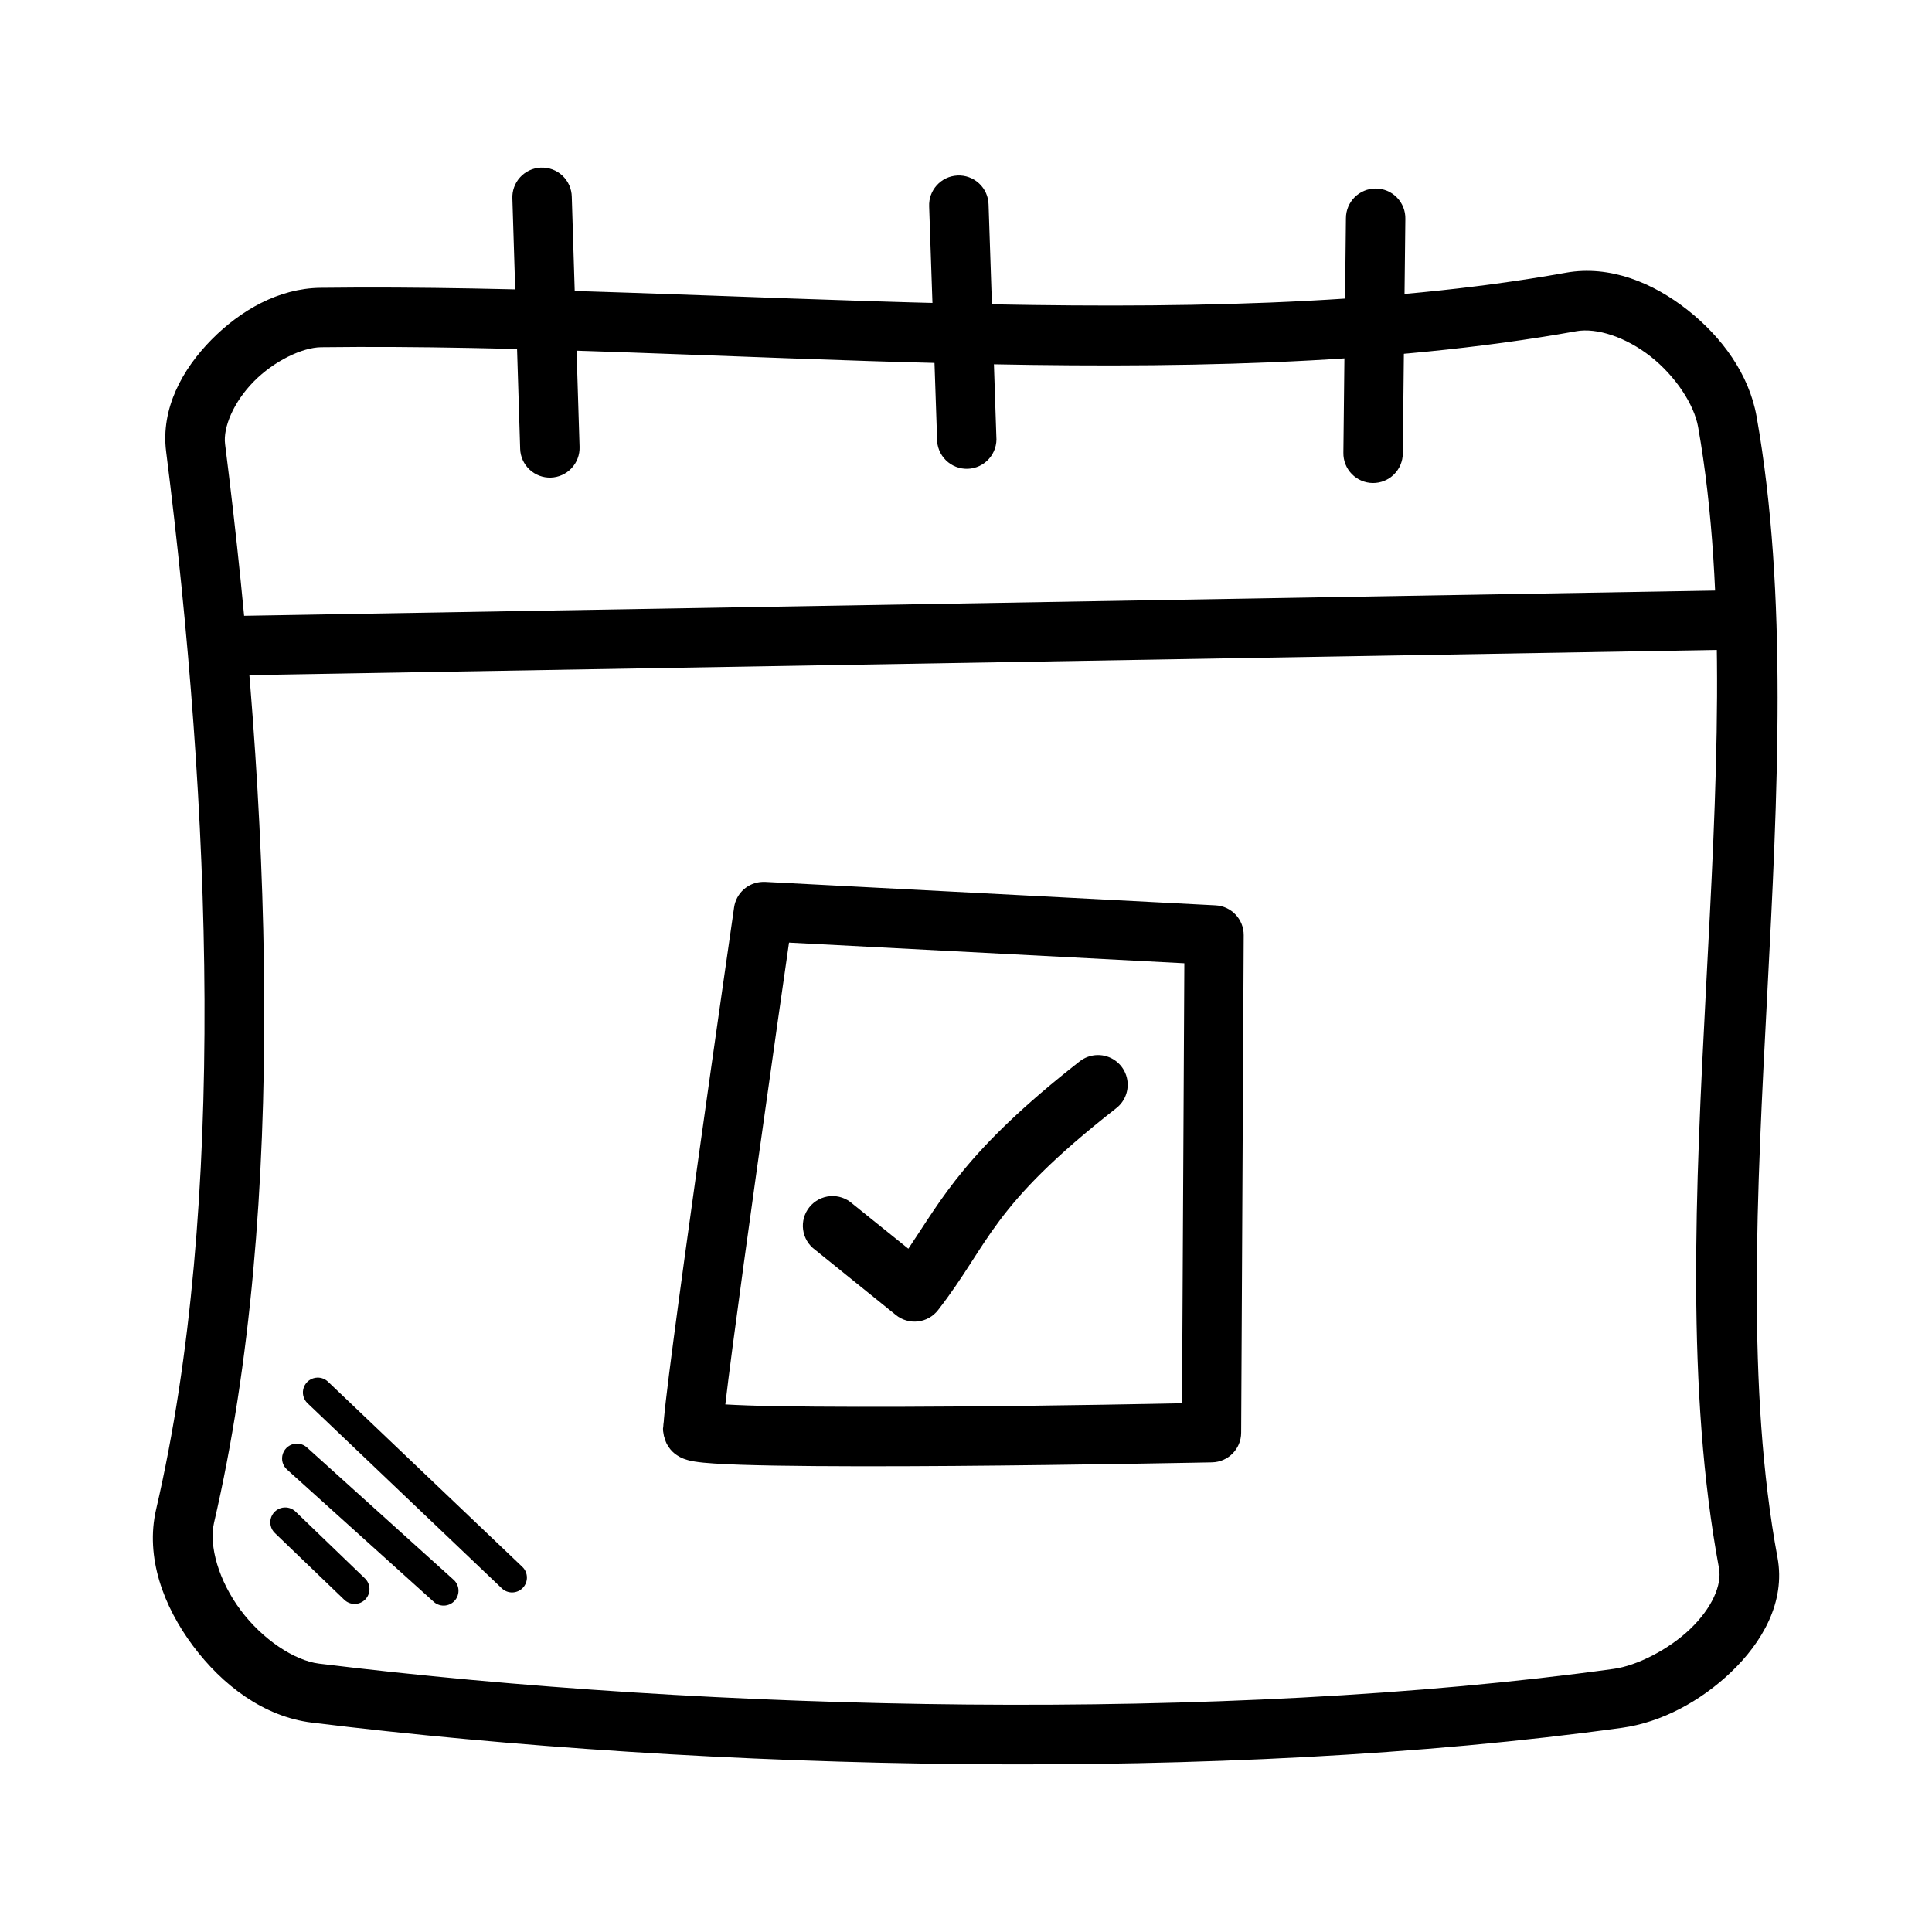
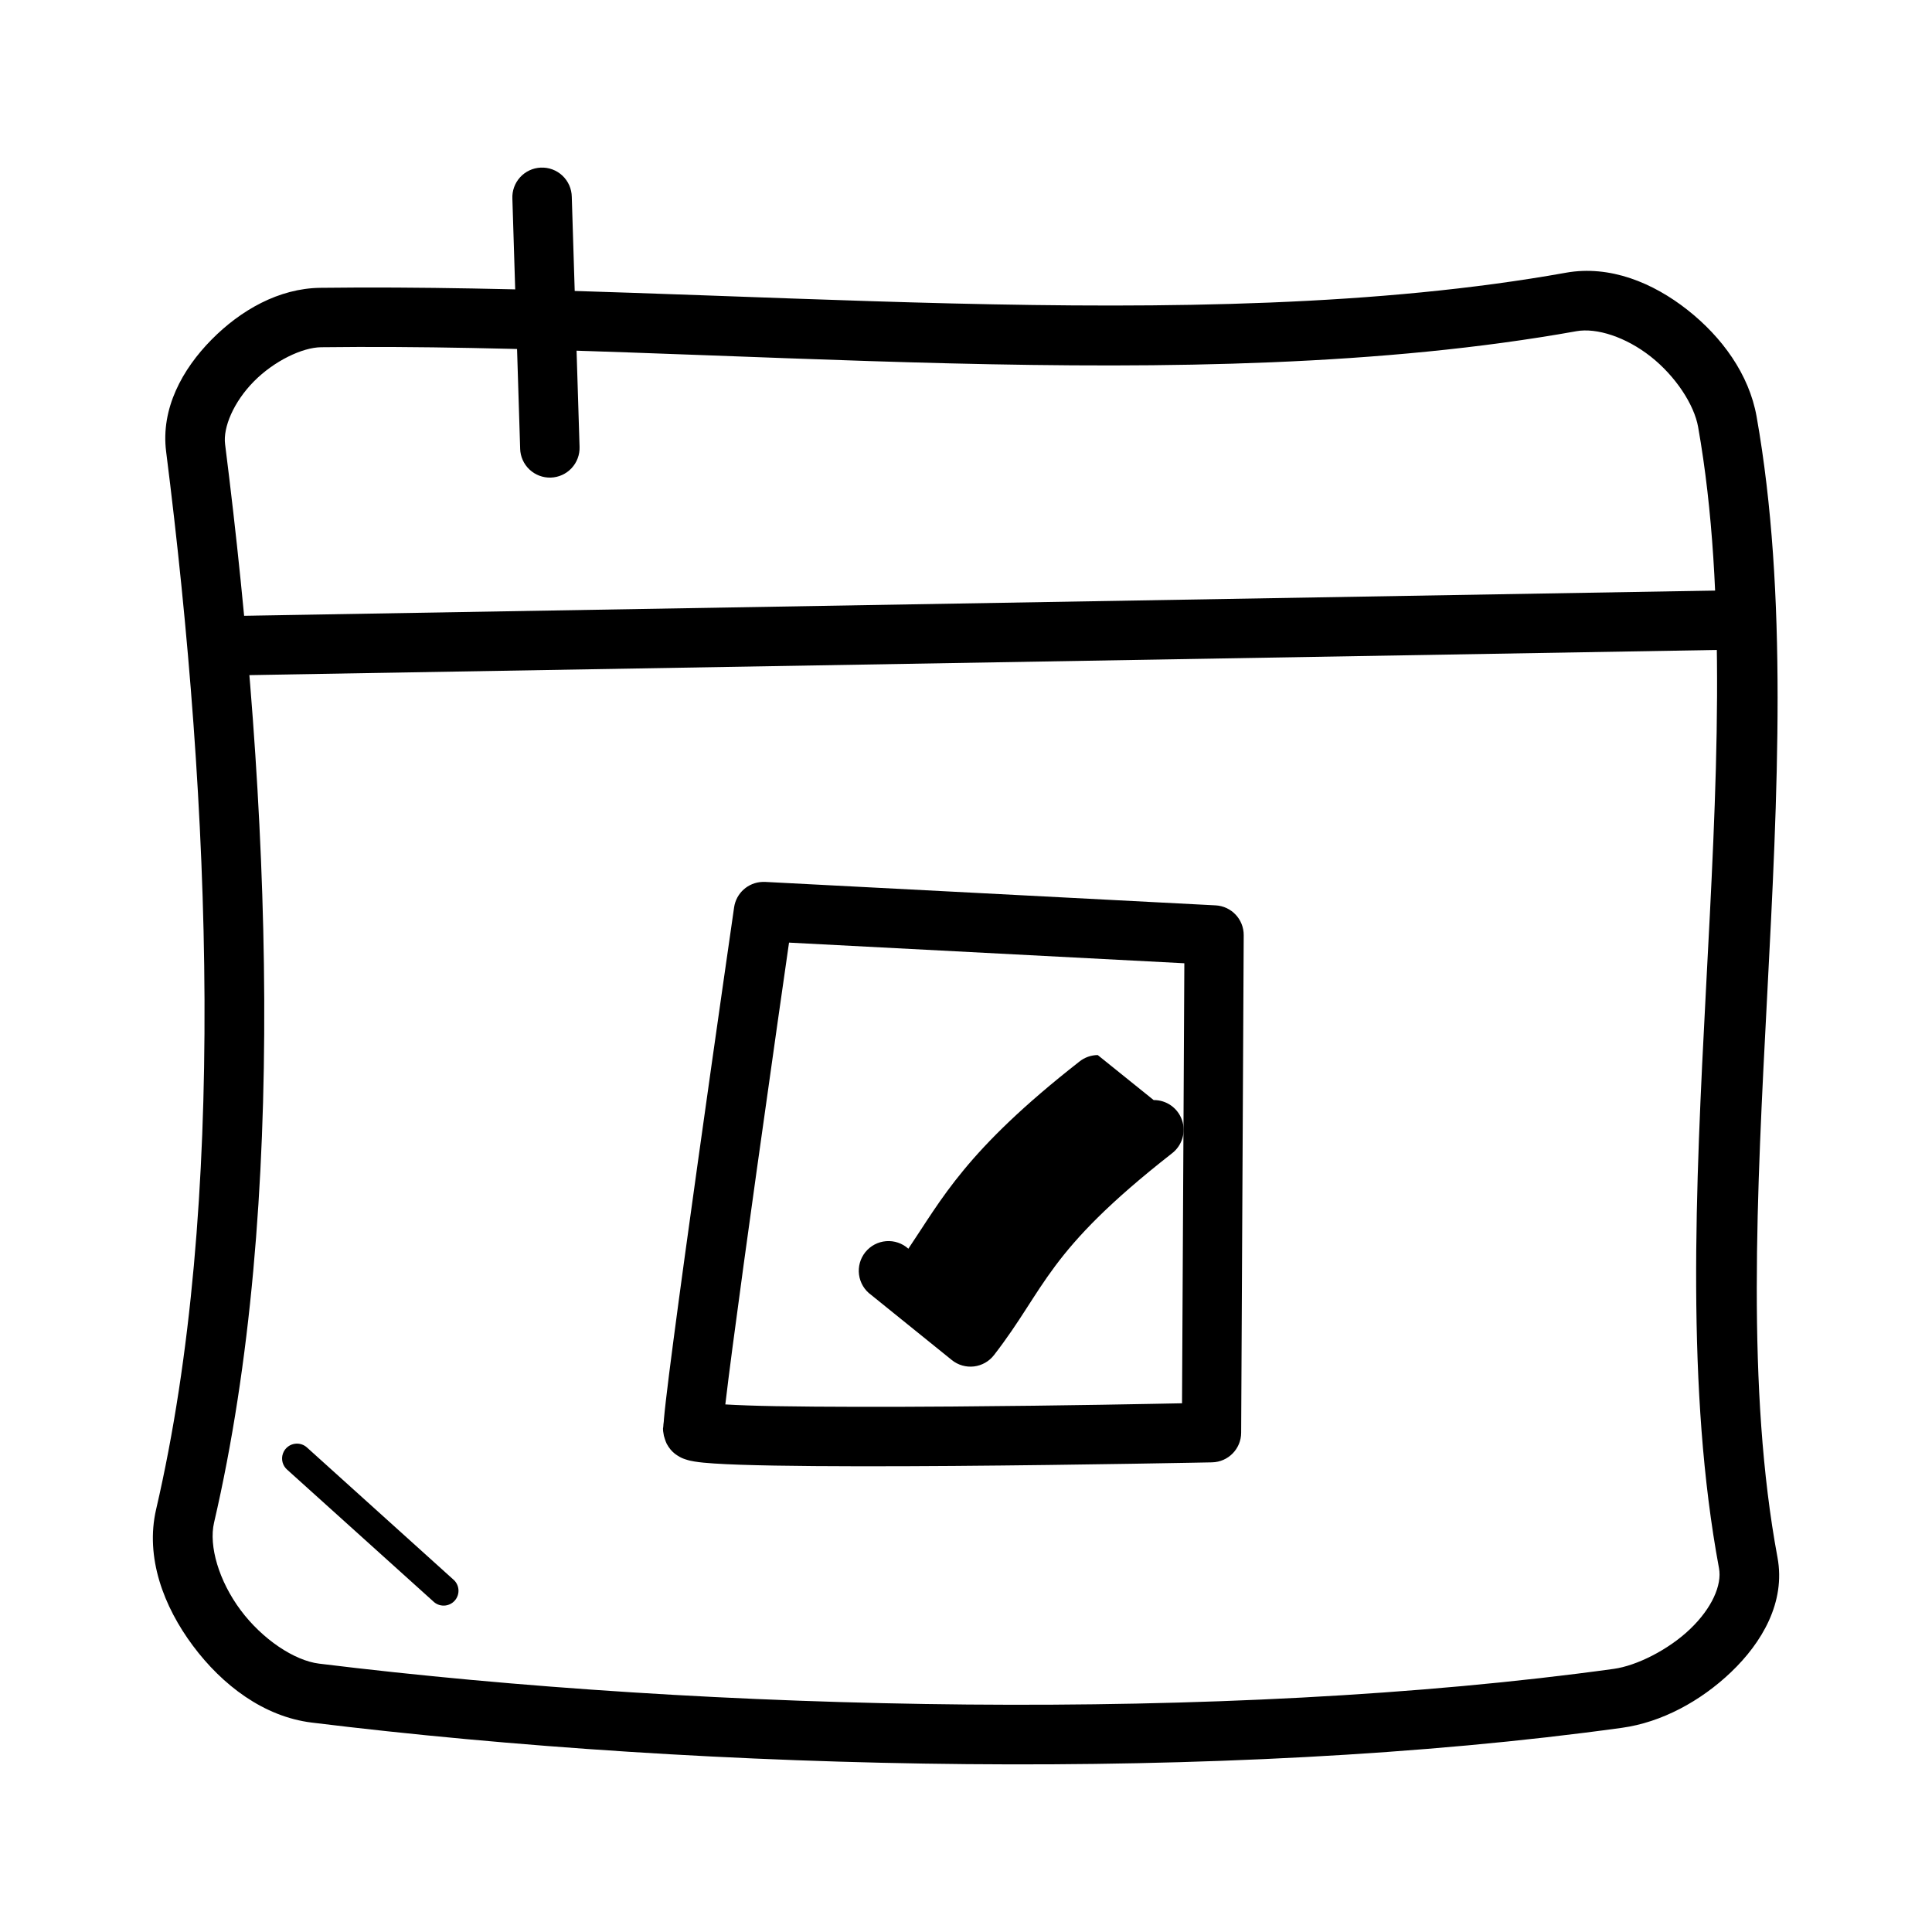
<svg xmlns="http://www.w3.org/2000/svg" fill="#000000" width="800px" height="800px" version="1.1" viewBox="144 144 512 512">
  <g>
    <path d="m558.96 216.28c-98.895 17.691-224.62 2.68-330.1 3.996-10.977 0.141-21.094 5.926-28.812 13.746-7.719 7.816-13.465 18.246-12.023 29.645 11.91 94.207 16.102 199.6-2.644 280.29-2.961 12.742 1.977 25.777 9.75 36.191 7.769 10.418 18.754 18.793 31.488 20.355 105.31 12.941 241.8 15.965 347.23 1.383 10.453-1.445 20.816-7.027 28.934-14.789 8.117-7.762 14.477-18.473 12.27-30.352-16.508-88.797 11.105-208.38-5.535-302.34-1.988-11.219-9.191-21.078-18.297-28.258-9.105-7.184-20.551-11.965-32.258-9.871zm2.769 15.496c5.422-0.969 13.176 1.555 19.742 6.734 6.566 5.18 11.5 12.719 12.547 18.633 15.688 88.59-11.988 208.22 5.535 302.46 0.82 4.445-1.867 10.574-7.656 16.113-5.789 5.539-14.211 9.719-20.203 10.547-103.3 14.285-239.18 11.391-343.14-1.383-6.547-0.805-15.016-6.441-20.785-14.176s-8.477-17.008-7.043-23.188c19.539-84.105 14.953-190.64 2.922-285.82-0.566-4.426 2.258-11.168 7.625-16.605 5.367-5.438 12.832-9.008 17.805-9.07 103.79-1.297 230.01 14.121 332.66-4.242z" />
    <path d="m605.79 300.38-401.81 6.887 0.25 15.742 401.81-6.887z" />
    <path d="m346.05 377.72c-3.801 0.137-6.957 2.973-7.504 6.734 0 0-4.844 33.496-9.594 67.434-2.375 16.969-4.738 34.055-6.457 47.141-0.867 6.543-1.559 12.074-2.031 16.145-0.234 2.035-0.41 3.68-0.52 4.981 0 0.648-0.156 1.207-0.156 1.754 0 0.543-0.285 0.438 0.156 2.613 0 0.012 0.426 1.492 0.738 2.09 0.316 0.598 0.66 1.078 0.977 1.477 0.66 0.797 1.258 1.238 1.754 1.566 0.992 0.66 1.594 0.863 2.121 1.047 1.055 0.363 1.766 0.492 2.523 0.617 1.512 0.246 3.137 0.387 5.164 0.523 4.059 0.273 9.531 0.438 16.051 0.555 13.043 0.227 30.223 0.223 47.387 0.094 34.328-0.262 68.543-0.953 68.543-0.953v-0.004c4.277-0.082 7.703-3.562 7.719-7.84l0.676-131.86c0.023-4.199-3.25-7.676-7.438-7.902l-119.31-6.211v-0.004h-0.156c-0.227-0.008-0.453-0.008-0.68 0zm7.043 16.082 104.77 5.473-0.613 116.61c-6.434 0.125-30.32 0.633-60.668 0.859-17.098 0.125-34.207 0.125-46.988-0.094-5.594-0.094-9.891-0.266-13.375-0.461 0.457-3.867 1.086-8.953 1.906-15.129 1.711-13 4.055-30.039 6.426-46.984 4.242-30.32 7.688-54.285 8.551-60.27z" />
-     <path d="m434.91 423.6c-1.781 0.016-3.504 0.633-4.891 1.754-30.129 23.582-36.434 36.441-45.297 49.57l-14.82-11.93v-0.004c-1.605-1.445-3.734-2.168-5.891-1.996-2.156 0.172-4.144 1.223-5.504 2.906-1.355 1.684-1.961 3.848-1.672 5.992 0.289 2.144 1.445 4.074 3.199 5.336l21.402 17.281h-0.004c1.648 1.324 3.762 1.934 5.859 1.684 2.102-0.25 4.012-1.332 5.305-3.004 13.906-17.938 13.637-27.219 47.141-53.445 2.703-2.051 3.789-5.606 2.691-8.816-1.094-3.211-4.125-5.359-7.519-5.328z" />
+     <path d="m434.91 423.6c-1.781 0.016-3.504 0.633-4.891 1.754-30.129 23.582-36.434 36.441-45.297 49.57v-0.004c-1.605-1.445-3.734-2.168-5.891-1.996-2.156 0.172-4.144 1.223-5.504 2.906-1.355 1.684-1.961 3.848-1.672 5.992 0.289 2.144 1.445 4.074 3.199 5.336l21.402 17.281h-0.004c1.648 1.324 3.762 1.934 5.859 1.684 2.102-0.25 4.012-1.332 5.305-3.004 13.906-17.938 13.637-27.219 47.141-53.445 2.703-2.051 3.789-5.606 2.691-8.816-1.094-3.211-4.125-5.359-7.519-5.328z" />
    <path d="m287.29 188.42c-2.09 0.094-4.055 1.016-5.461 2.562-1.41 1.547-2.144 3.59-2.043 5.676l2.062 66.266-0.004 0.004c0.062 2.09 0.953 4.07 2.477 5.504 1.523 1.434 3.551 2.199 5.641 2.137 2.094-0.066 4.07-0.961 5.5-2.484 1.43-1.527 2.195-3.559 2.129-5.648l-2.062-66.266c-0.031-2.133-0.926-4.16-2.477-5.621-1.555-1.461-3.633-2.231-5.762-2.129z" />
-     <path d="m397.71 190.51c-4.34 0.215-7.684 3.902-7.473 8.242l2.094 61.438h-0.004c-0.047 2.164 0.797 4.25 2.336 5.773 1.539 1.523 3.637 2.344 5.797 2.273 2.164-0.074 4.203-1.031 5.637-2.652 1.434-1.621 2.137-3.762 1.945-5.918l-2.062-61.469c-0.047-2.125-0.953-4.144-2.512-5.59-1.559-1.449-3.633-2.207-5.758-2.098z" />
-     <path d="m508.53 193.96c-4.336 0.016-7.84 3.535-7.844 7.871l-0.676 62.145c-0.039 2.102 0.758 4.129 2.219 5.637 1.461 1.504 3.461 2.367 5.562 2.391 2.098 0.027 4.117-0.789 5.613-2.262 1.496-1.473 2.344-3.481 2.352-5.578l0.676-62.145v-0.004c0.051-2.125-0.762-4.18-2.25-5.695-1.488-1.52-3.527-2.371-5.652-2.359z" />
-     <path d="m219.51 543.49c-1.609 0.023-3.043 1.027-3.621 2.527-0.574 1.504-0.176 3.207 1.004 4.301l18.297 17.59v-0.004c0.746 0.75 1.762 1.164 2.816 1.156 1.059-0.008 2.066-0.441 2.801-1.199 0.734-0.758 1.133-1.781 1.105-2.836-0.027-1.055-0.477-2.055-1.25-2.777l-18.297-17.621c-0.758-0.75-1.789-1.16-2.856-1.137z" />
    <path d="m222.49 526.58c-1.602 0.082-2.992 1.125-3.516 2.641-0.527 1.512-0.086 3.191 1.117 4.25l38.684 34.871c0.762 0.766 1.809 1.188 2.891 1.16s2.106-0.496 2.828-1.301c0.723-0.805 1.086-1.871 1-2.953-0.09-1.078-0.617-2.074-1.461-2.75l-38.652-34.871c-0.781-0.727-1.824-1.102-2.891-1.047z" />
-     <path d="m228.12 509.08c-1.605 0.035-3.027 1.043-3.594 2.543-0.57 1.5-0.168 3.195 1.008 4.285l51.445 49.016c1.57 1.504 4.062 1.449 5.566-0.121 1.504-1.57 1.449-4.062-0.121-5.566l-51.445-49.016c-0.758-0.754-1.789-1.164-2.859-1.141z" />
  </g>
</svg>